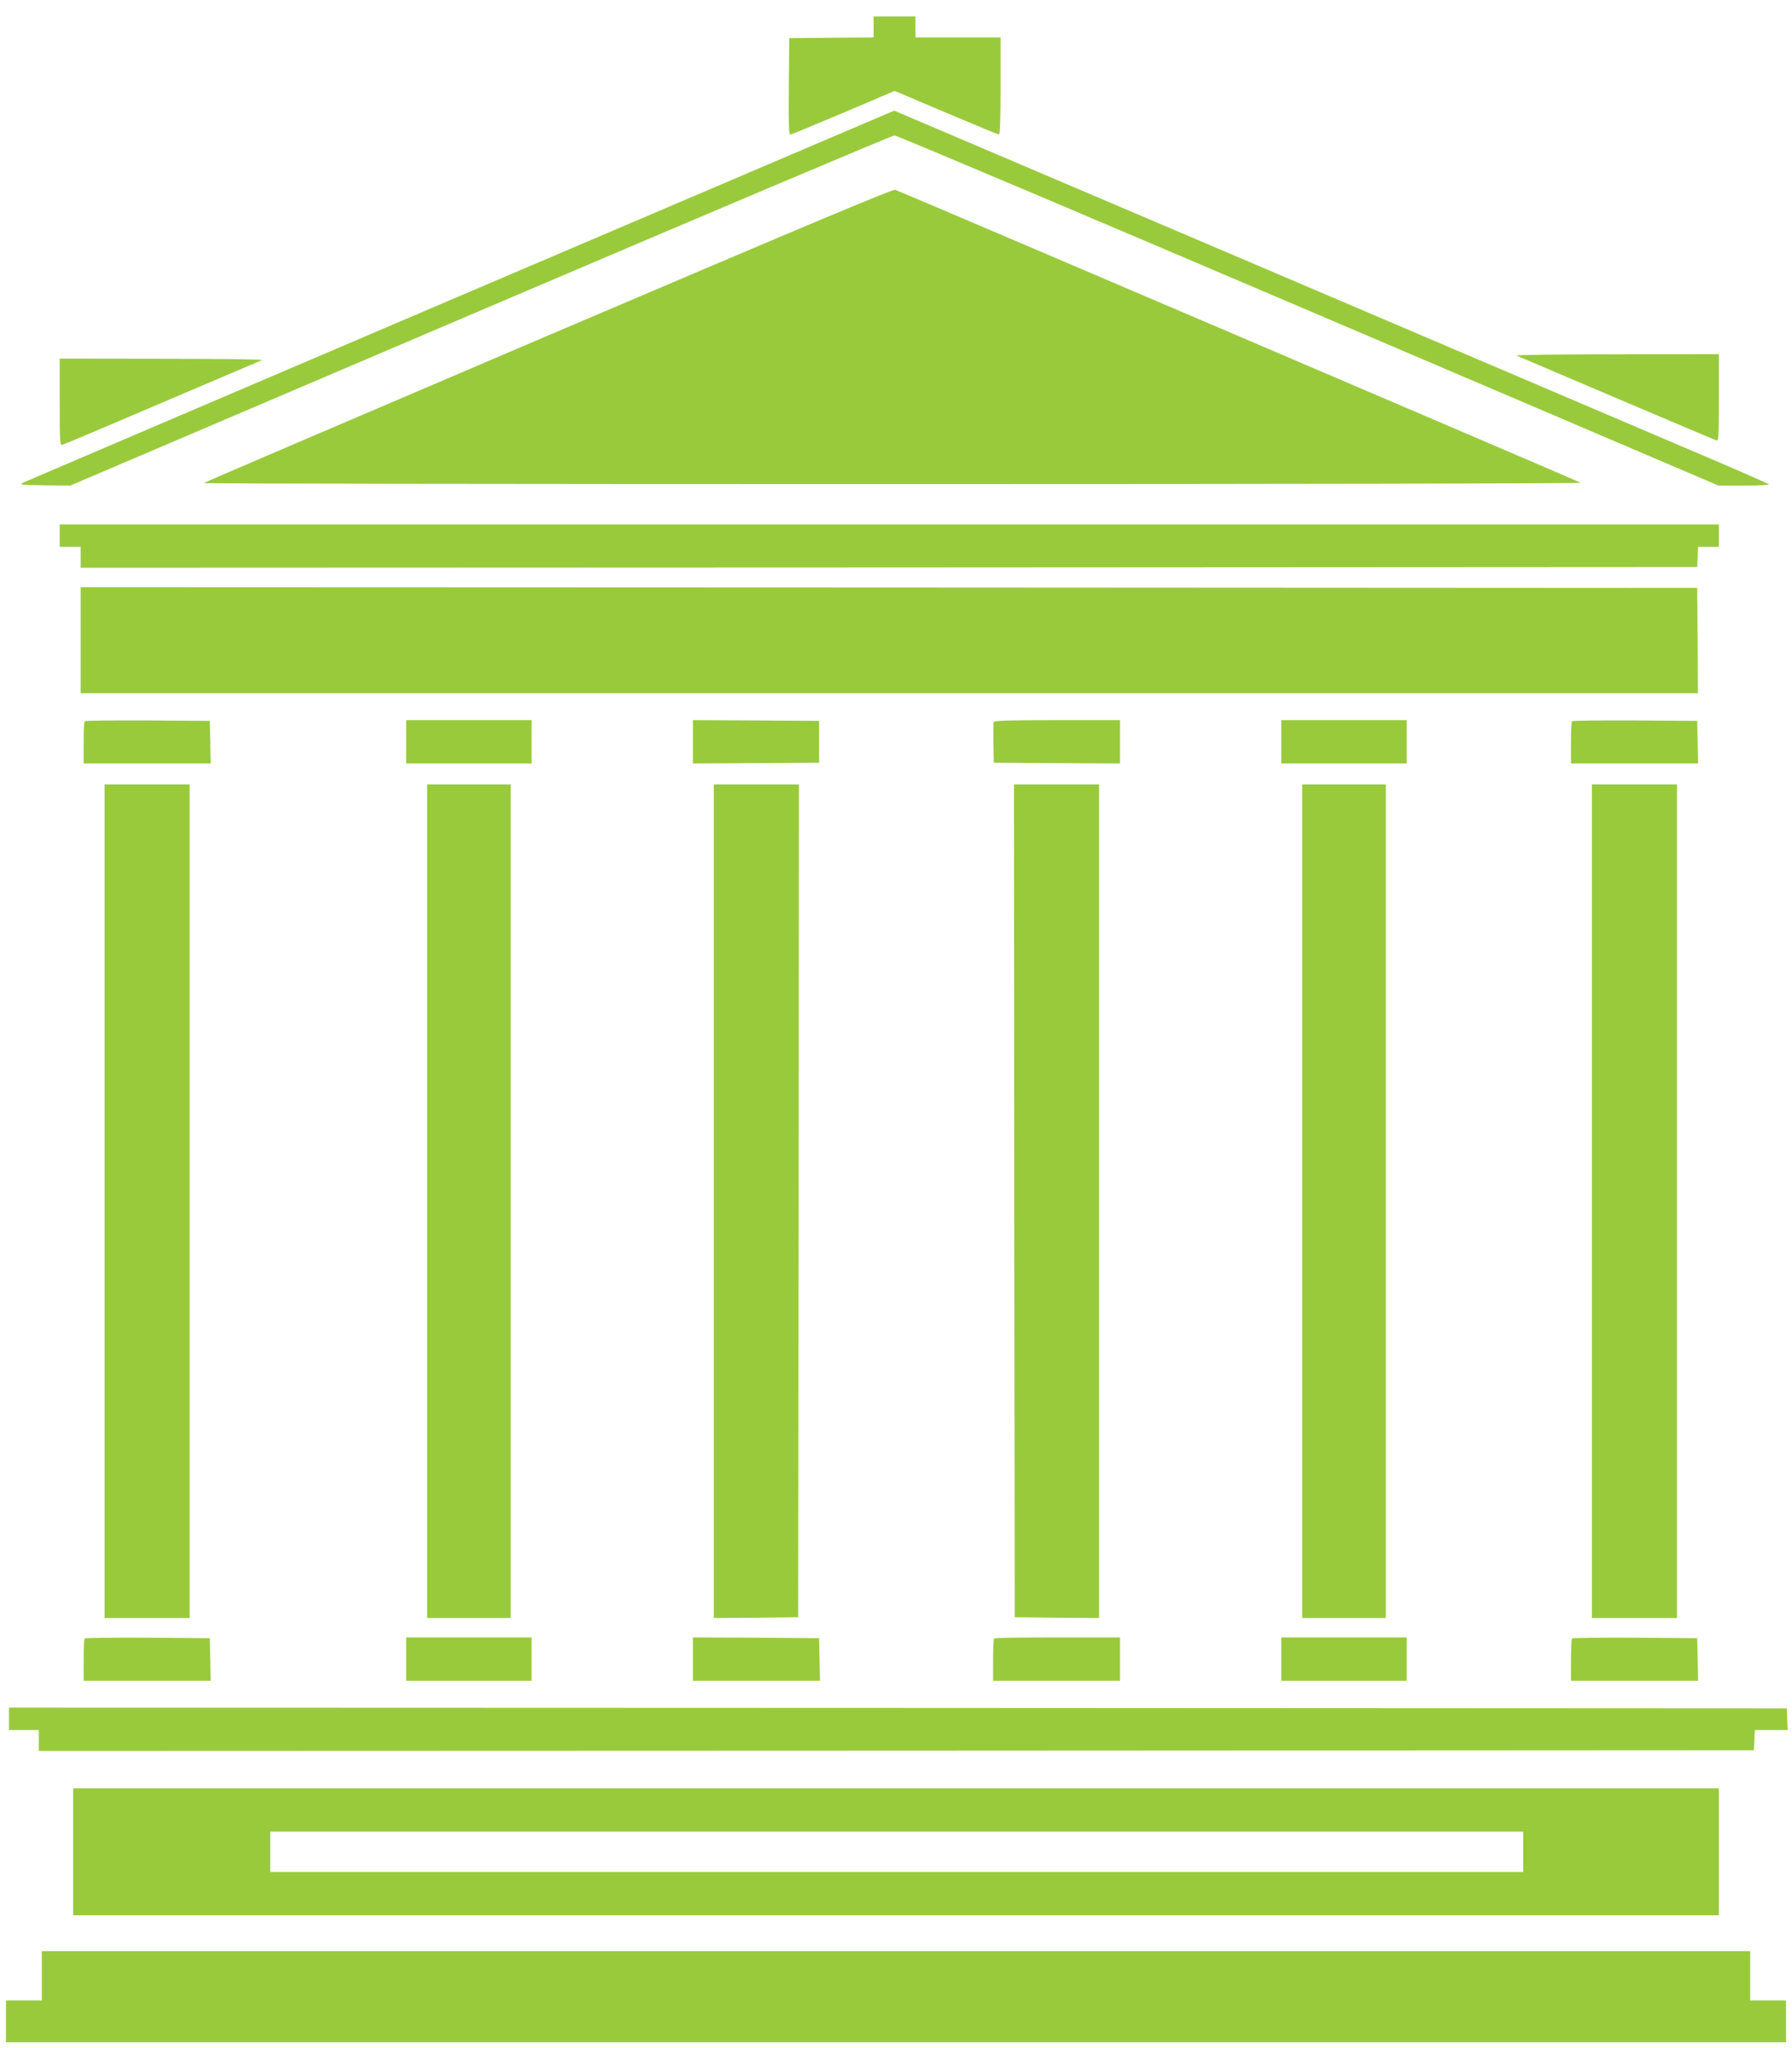
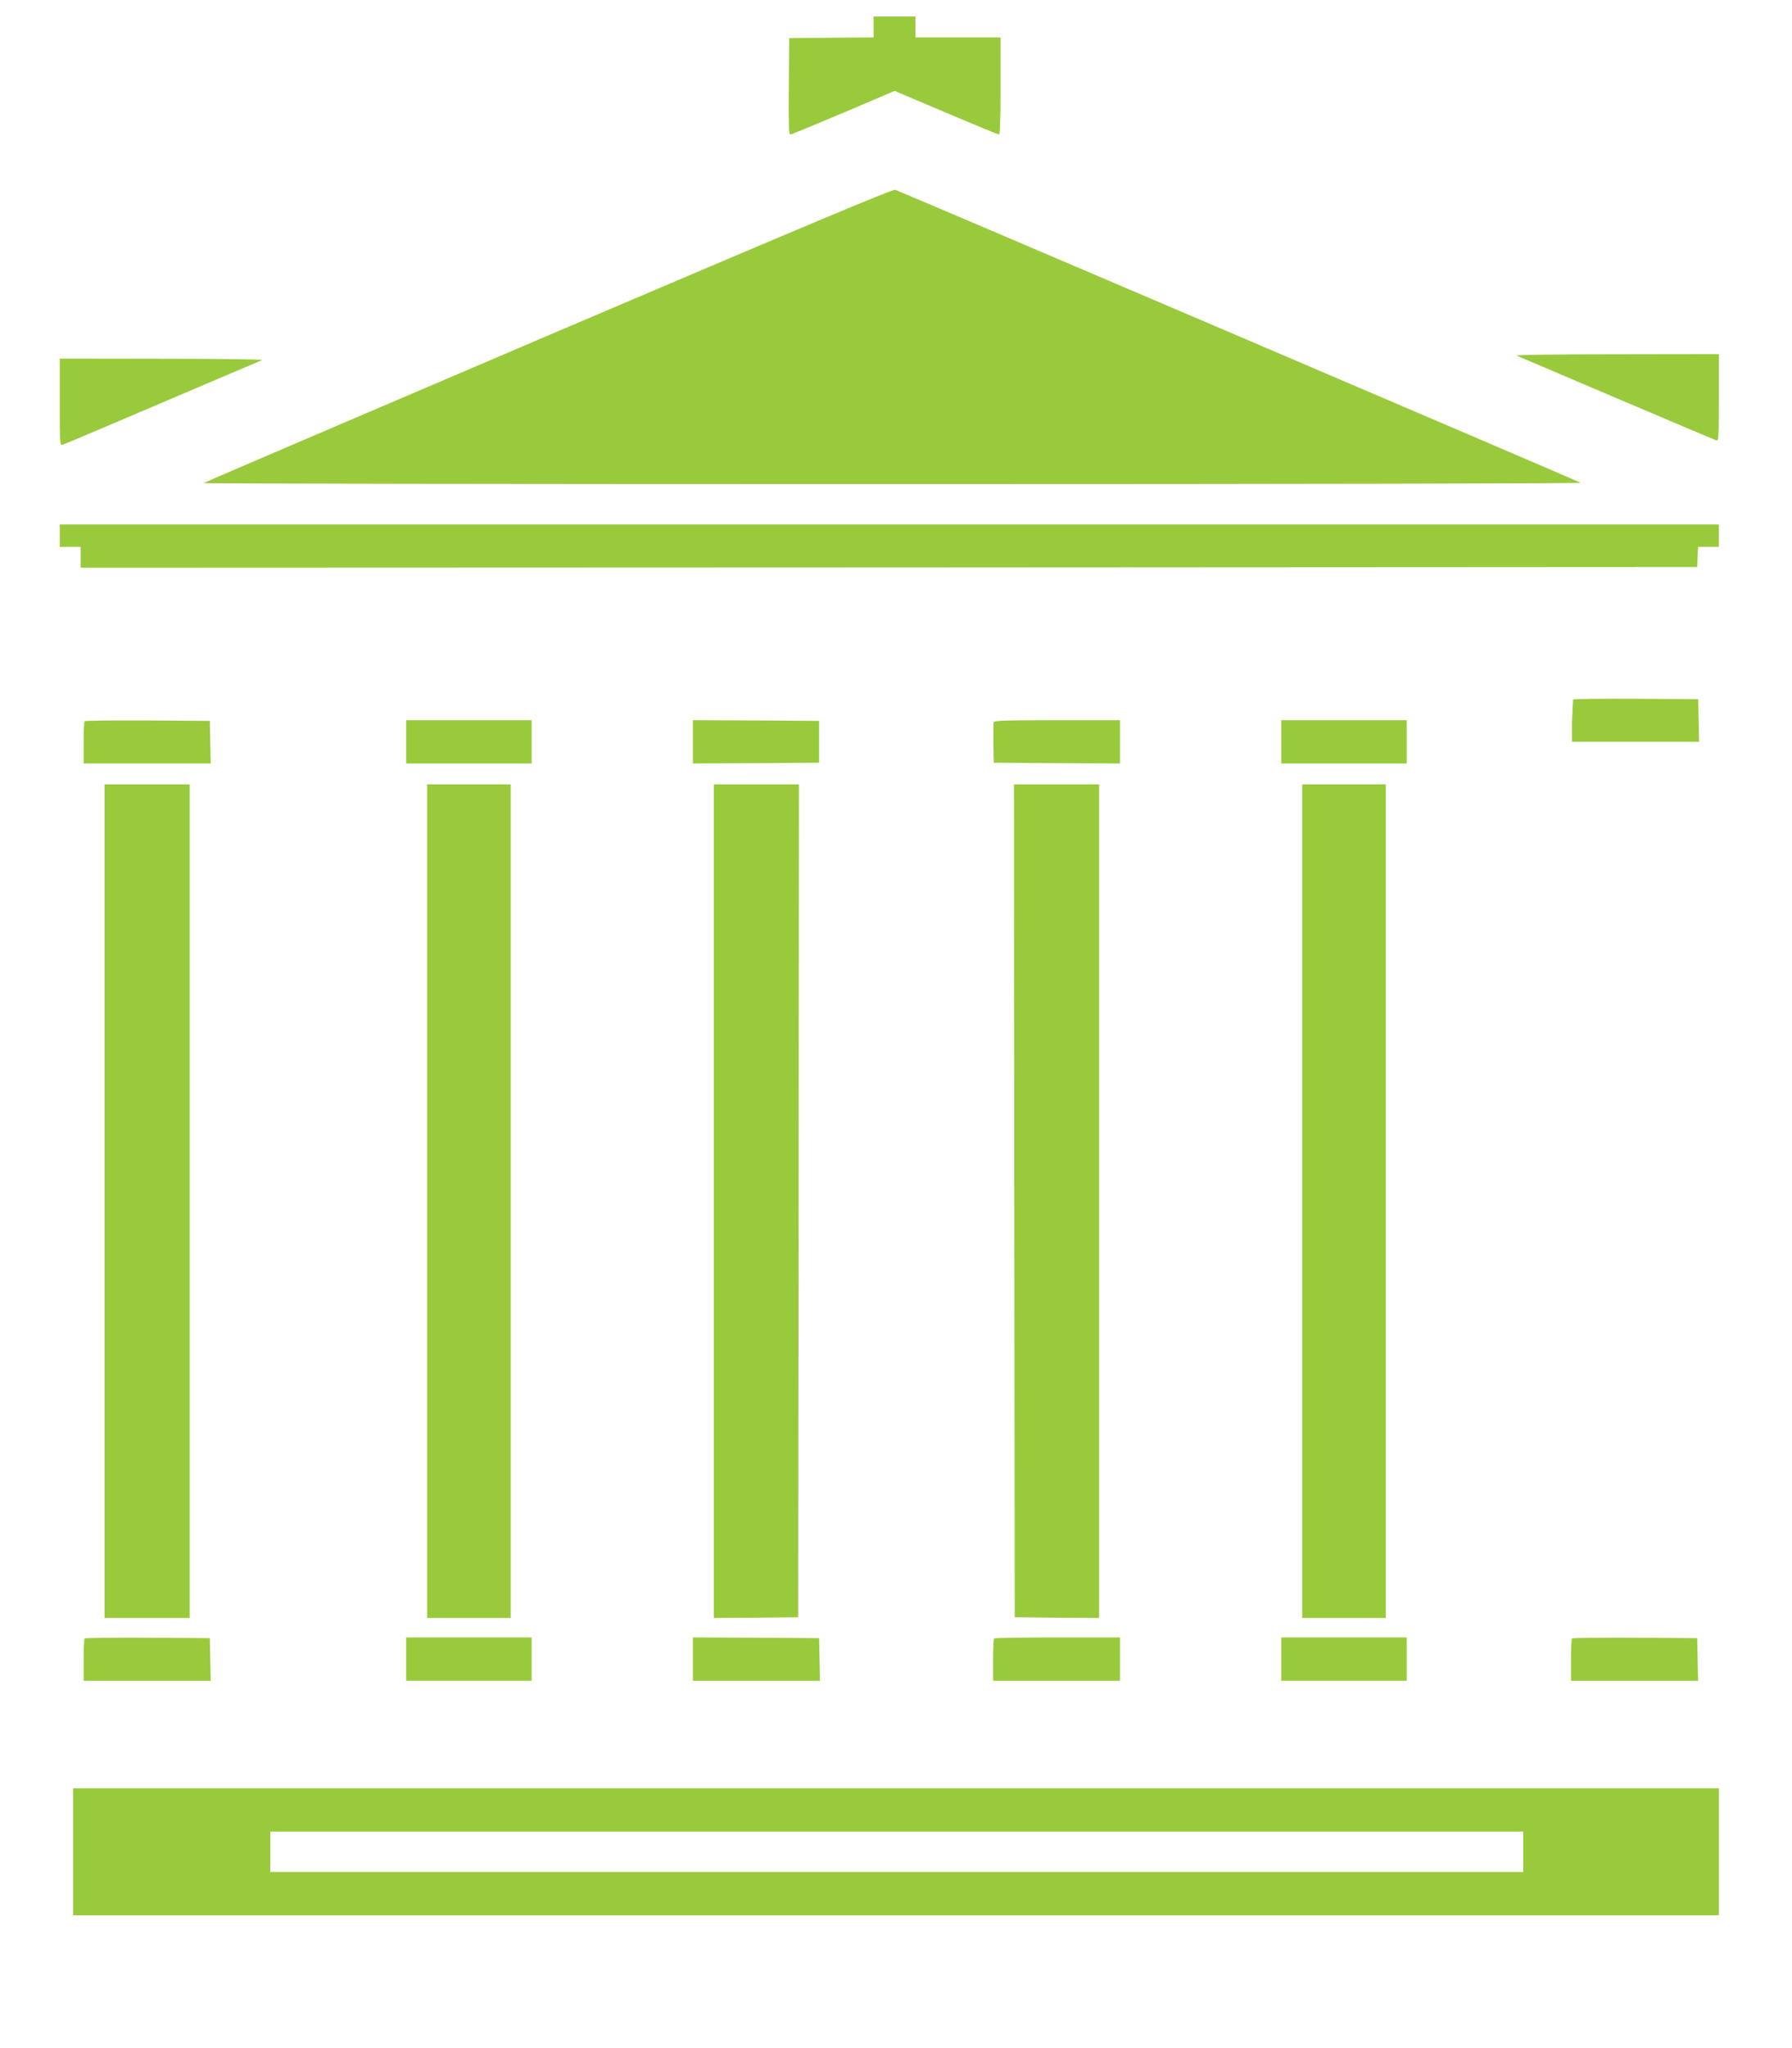
<svg xmlns="http://www.w3.org/2000/svg" version="1.0" width="512" height="585" viewBox="0 0 1200 1371">
  <g transform="translate(0,1371) scale(0.1,-0.1)" fill="#000000" stroke="none">
    <path fill="#99ca3c" d="M5850 13530 l0 -70 -282 -2 -283 -3 -3 -322 c-2 -253 0 -323 10 -323         7 0 167 66 356 146 l343 146 344 -146 c189 -80 349 -146 354 -146 8 0 11 104         11 325 l0 325 -285 0 -285 0 0 70 0 70 -140 0 -140 0 0 -70z" />
-     <path fill="#99ca3c" d="M3090 11734 c-1592 -680 -2911 -1243 -2930 -1252 -34 -17 -31 -17         138 -20 l172 -2 2748 1172 c1511 645 2758 1172 2772 1172 14 0 1261 -527 2772         -1172 l2746 -1172 173 0 c97 0 169 4 164 9 -6 4 -147 67 -315 139 -699 299         -5540 2362 -5542 2362 -2 -1 -1306 -557 -2898 -1236z" />
    <path fill="#99ca3c" d="M3673 11466 c-1266 -540 -2305 -985 -2309 -989 -4 -4 2071 -7 4611         -7 2750 0 4615 4 4610 9 -8 7 -4497 1925 -4590 1961 -15 6 -603 -241 -2322         -974z" />
    <path fill="#99ca3c" d="M10155 11330 c11 -4 313 -133 670 -285 358 -152 658 -279 668 -282         16 -5 17 13 17 286 l0 291 -687 -1 c-379 0 -679 -4 -668 -9z" />
    <path fill="#99ca3c" d="M400 11019 c0 -273 1 -291 18 -286 9 2 310 129 667 282 358 152 659         281 670 285 11 5 -282 9 -667 9 l-688 1 0 -291z" />
    <path fill="#99ca3c" d="M400 10125 l0 -75 70 0 70 0 0 -70 0 -70 5413 2 5412 3 3 68 3 67 69         0 70 0 0 75 0 75 -5555 0 -5555 0 0 -75z" />
-     <path fill="#99ca3c" d="M540 9425 l0 -355 5415 0 5415 0 -2 353 -3 352 -5412 3 -5413 2 0         -355z" />
    <path fill="#99ca3c" d="M567 8883 c-4 -3 -7 -69 -7 -145 l0 -138 425 0 426 0 -3 143 -3 142         -416 3 c-228 1 -418 -1 -422 -5z" />
    <path fill="#99ca3c" d="M2720 8745 l0 -145 420 0 420 0 0 145 0 145 -420 0 -420 0 0 -145z" />
    <path fill="#99ca3c" d="M4640 8745 l0 -145 423 2 422 3 0 140 0 140 -422 3 -423 2 0 -145z" />
    <path fill="#99ca3c" d="M6654 8877 c-2 -7 -3 -71 -2 -143 l3 -129 423 -3 422 -2 0 145 0 145         -420 0 c-336 0 -422 -3 -426 -13z" />
    <path fill="#99ca3c" d="M8580 8745 l0 -145 420 0 420 0 0 145 0 145 -420 0 -420 0 0 -145z" />
-     <path fill="#99ca3c" d="M10527 8883 c-4 -3 -7 -69 -7 -145 l0 -138 425 0 426 0 -3 143 -3         142 -416 3 c-228 1 -418 -1 -422 -5z" />
+     <path fill="#99ca3c" d="M10527 8883 l0 -138 425 0 426 0 -3 143 -3         142 -416 3 c-228 1 -418 -1 -422 -5z" />
    <path fill="#99ca3c" d="M700 5670 l0 -2790 285 0 285 0 0 2790 0 2790 -285 0 -285 0 0 -2790z" />
    <path fill="#99ca3c" d="M2860 5670 l0 -2790 280 0 280 0 0 2790 0 2790 -280 0 -280 0 0         -2790z" />
    <path fill="#99ca3c" d="M4780 5670 l0 -2790 283 2 282 3 3 2788 2 2787 -285 0 -285 0 0         -2790z" />
    <path fill="#99ca3c" d="M6792 5673 l3 -2788 283 -3 282 -2 0 2790 0 2790 -285 0 -285 0 2         -2787z" />
    <path fill="#99ca3c" d="M8720 5670 l0 -2790 280 0 280 0 0 2790 0 2790 -280 0 -280 0 0         -2790z" />
-     <path fill="#99ca3c" d="M10660 5670 l0 -2790 285 0 285 0 0 2790 0 2790 -285 0 -285 0 0         -2790z" />
    <path fill="#99ca3c" d="M567 2743 c-4 -3 -7 -69 -7 -145 l0 -138 425 0 426 0 -3 143 -3 142         -416 3 c-228 1 -418 -1 -422 -5z" />
    <path fill="#99ca3c" d="M2720 2605 l0 -145 420 0 420 0 0 145 0 145 -420 0 -420 0 0 -145z" />
    <path fill="#99ca3c" d="M4640 2605 l0 -145 425 0 426 0 -3 143 -3 142 -422 3 -423 2 0 -145z" />
    <path fill="#99ca3c" d="M6657 2743 c-4 -3 -7 -69 -7 -145 l0 -138 425 0 425 0 0 145 0 145         -418 0 c-230 0 -422 -3 -425 -7z" />
    <path fill="#99ca3c" d="M8580 2605 l0 -145 420 0 420 0 0 145 0 145 -420 0 -420 0 0 -145z" />
    <path fill="#99ca3c" d="M10527 2743 c-4 -3 -7 -69 -7 -145 l0 -138 425 0 426 0 -3 143 -3         142 -416 3 c-228 1 -418 -1 -422 -5z" />
-     <path fill="#99ca3c" d="M60 2205 l0 -75 100 0 100 0 0 -70 0 -70 5743 2 5742 3 3 68 3 67         110 0 110 0 -3 73 -3 72 -5952 3 -5953 2 0 -75z" />
    <path fill="#99ca3c" d="M490 1315 l0 -425 5510 0 5510 0 0 425 0 425 -5510 0 -5510 0 0 -425z         m9710 0 l0 -135 -4195 0 -4195 0 0 135 0 135 4195 0 4195 0 0 -135z" />
-     <path fill="#99ca3c" d="M280 485 l0 -165 -120 0 -120 0 0 -140 0 -140 5960 0 5960 0 0 140 0         140 -120 0 -120 0 0 165 0 165 -5720 0 -5720 0 0 -165z" />
  </g>
</svg>